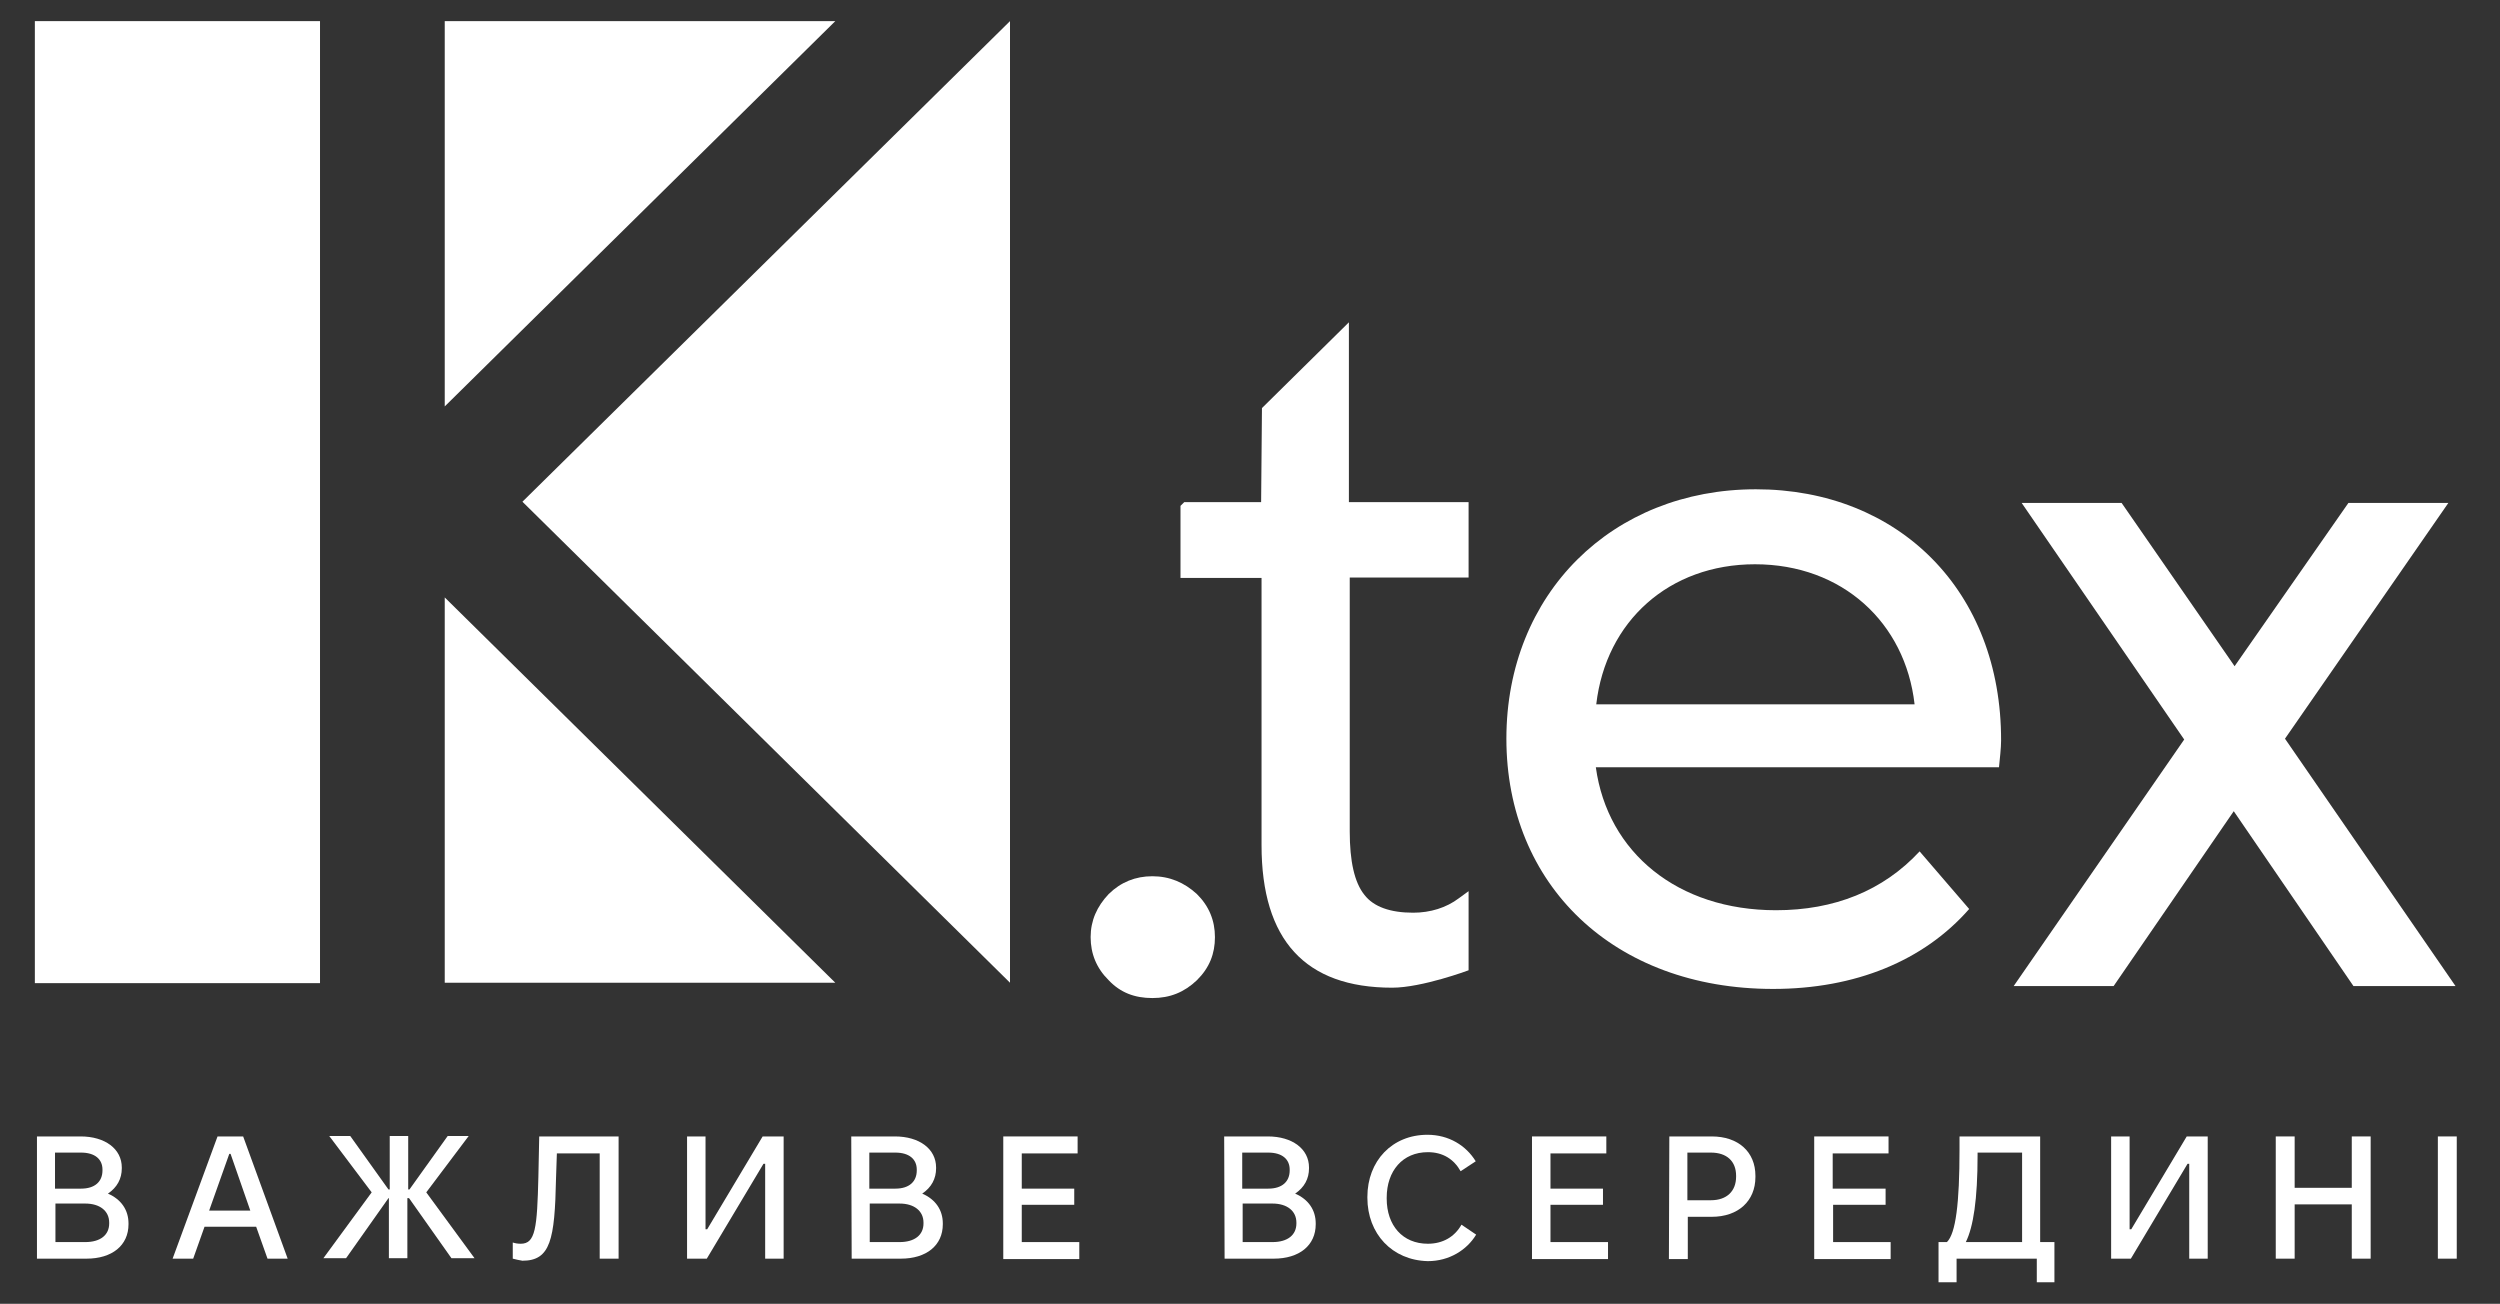
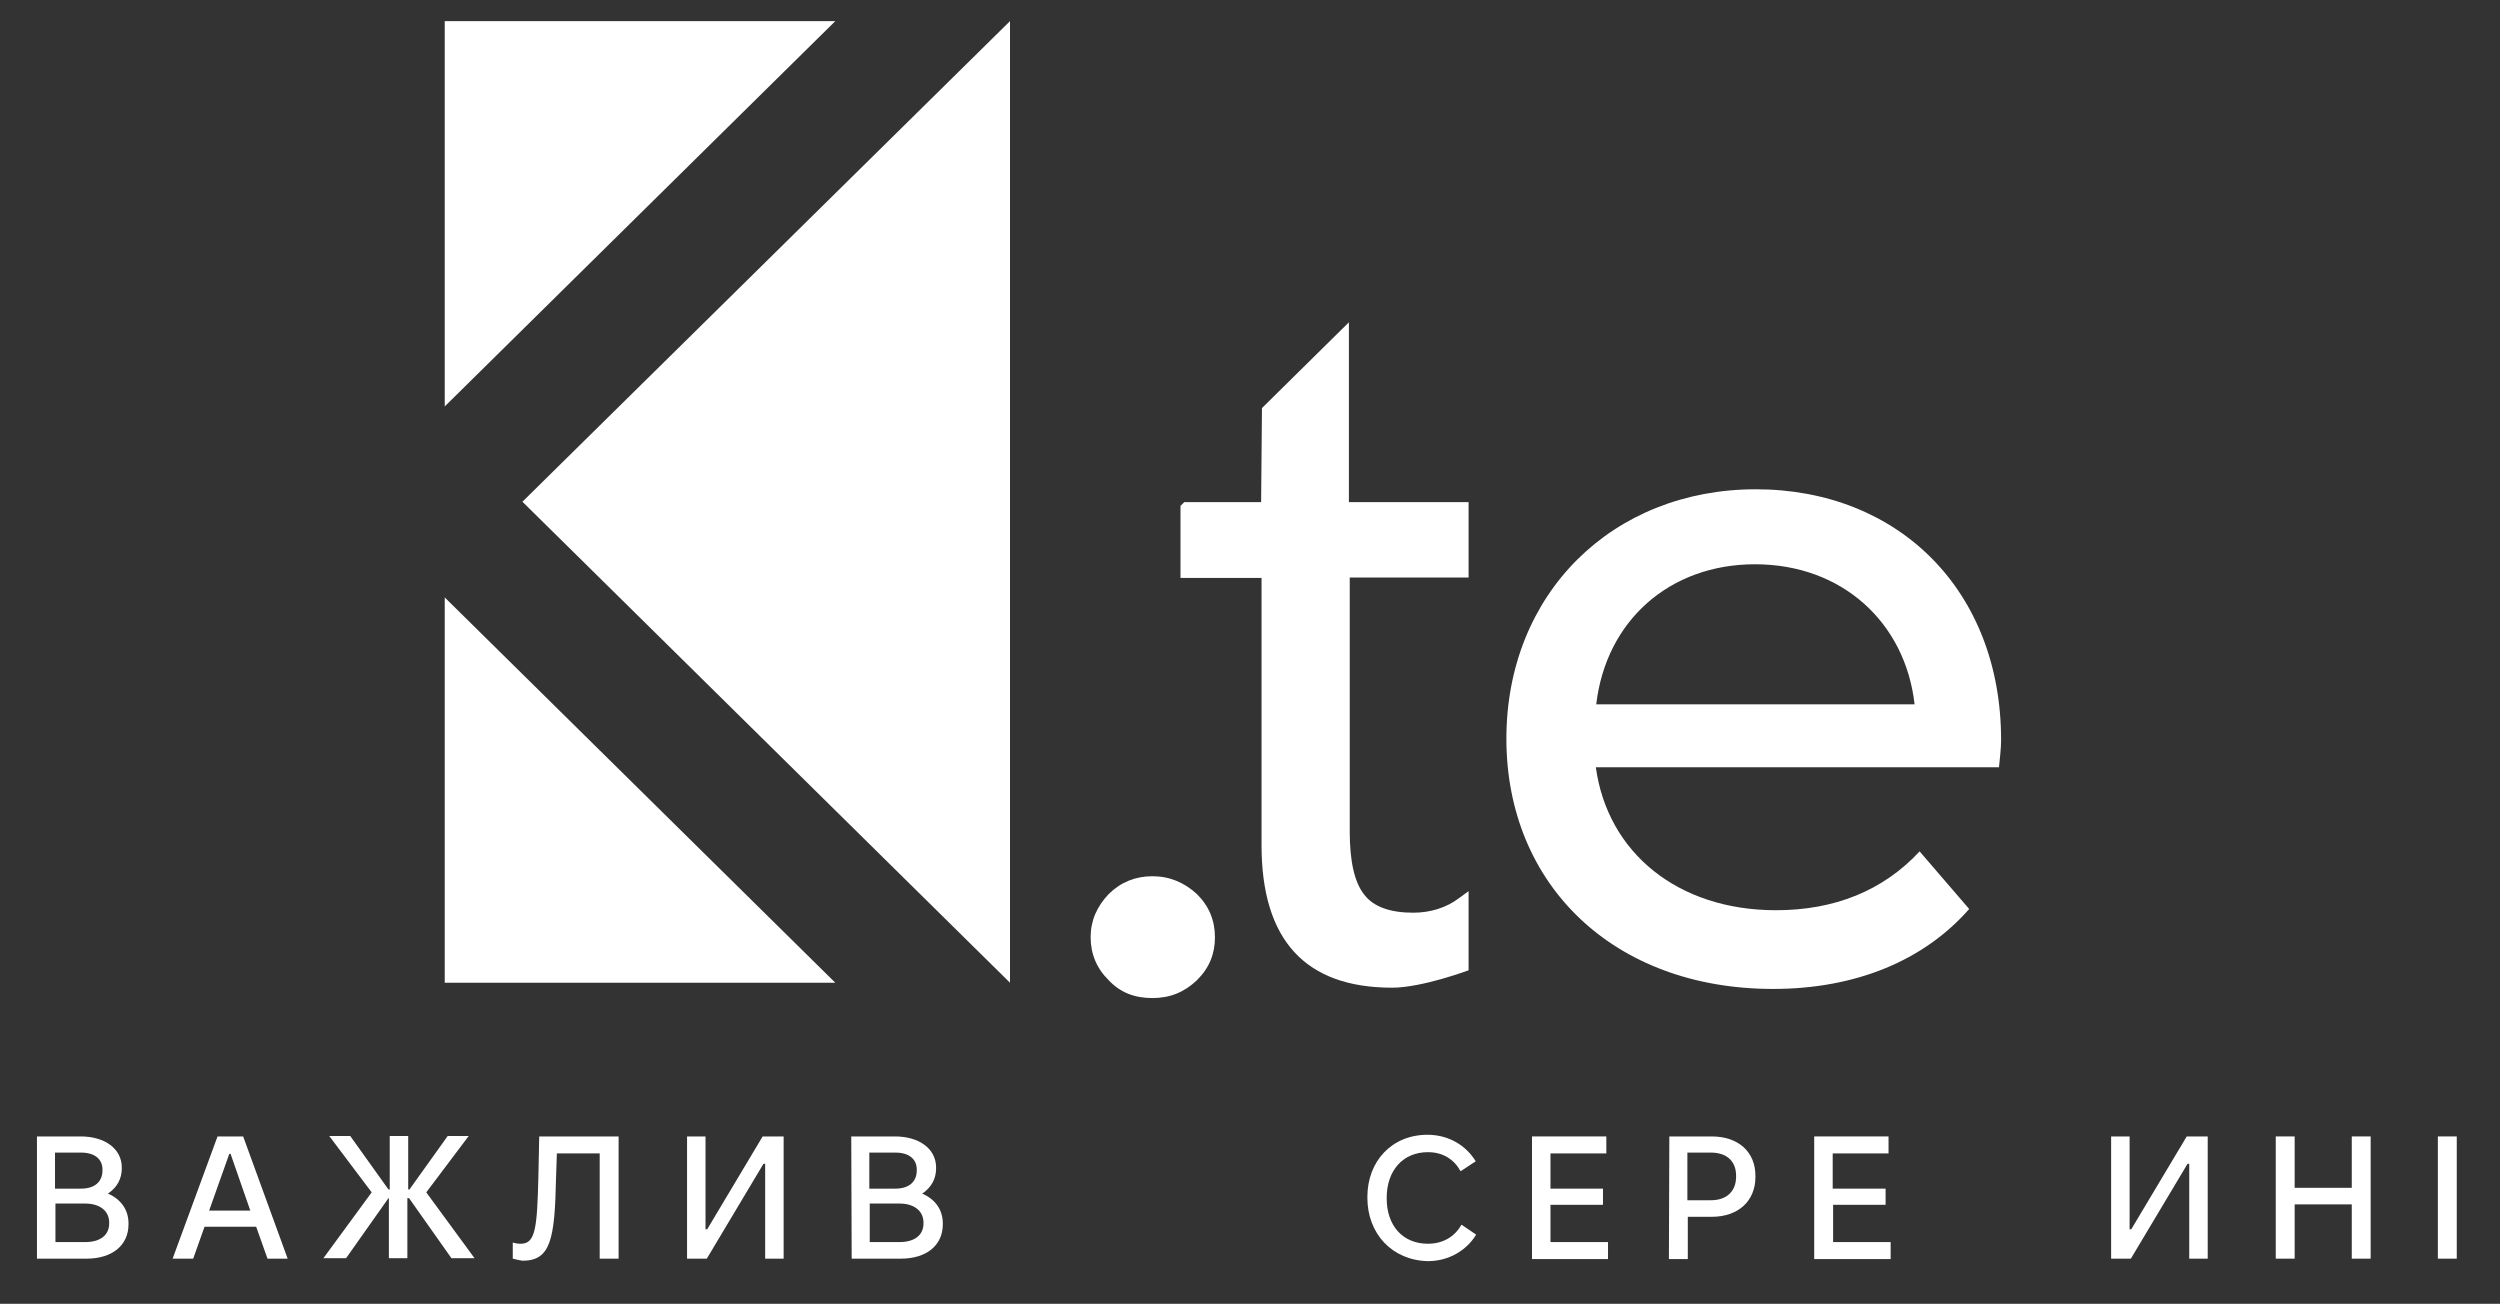
<svg xmlns="http://www.w3.org/2000/svg" width="209" height="109" viewBox="0 0 209 109" fill="none">
  <rect x="0" y="0" width="209" height="109" fill="#333333" stroke="none" />
-   <path d="M191.025 61.755L204.682 42.047H196.326L186.812 55.694L177.368 42.047H169.012L182.599 61.824L168.345 82.433H176.701L186.742 67.816L196.747 82.433H205.279L191.025 61.755Z" fill="white" />
  <path d="M112.768 26.945L105.5 34.115L105.43 41.977H99.146H99.005L98.689 42.289V48.316H105.465V70.656C105.465 78.588 109.117 82.571 116.384 82.571C118.877 82.571 122.774 81.116 122.774 81.116V74.501L121.966 75.09C120.913 75.886 119.579 76.302 118.139 76.302C116.244 76.302 114.839 75.817 114.067 74.812C113.224 73.773 112.838 71.972 112.838 69.513V48.281H122.774V41.977H112.768V26.945Z" fill="white" />
  <path d="M37.18 82.157H69.831L37.18 49.945V82.157Z" fill="white" />
  <path d="M37.18 1.766H69.831L37.18 33.977V1.766Z" fill="white" />
  <path d="M43.675 41.944L84.436 82.156V1.766L43.675 41.944Z" fill="white" />
-   <path d="M26.753 1.766H2.914V82.191H26.753V1.766Z" fill="white" />
  <path d="M96.338 73.254C94.933 73.254 93.705 73.739 92.686 74.743C91.703 75.782 91.177 76.96 91.177 78.345C91.177 79.731 91.668 80.943 92.686 81.948C93.669 82.987 94.863 83.437 96.338 83.437C97.812 83.437 99.006 82.952 100.059 81.948C101.112 80.909 101.569 79.731 101.569 78.345C101.569 76.96 101.077 75.748 100.059 74.743C99.006 73.773 97.777 73.254 96.338 73.254Z" fill="white" />
  <path d="M146.788 40.904C134.781 40.904 125.934 49.633 125.934 61.755C125.934 73.947 134.886 82.675 148.227 82.675C155.109 82.675 160.831 80.32 164.623 75.991L160.48 71.176C157.426 74.467 153.353 76.095 148.473 76.095C140.258 76.095 134.395 71.28 133.412 64.145H167.116C167.186 63.418 167.291 62.517 167.291 61.928C167.326 49.39 158.725 40.904 146.788 40.904ZM133.447 58.88C134.254 51.919 139.556 47.173 146.718 47.173C154.02 47.173 159.287 52.057 160.059 58.88H133.447Z" fill="white" />
  <path d="M3.09 95.006H6.741C8.777 95.006 10.182 96.045 10.182 97.604V97.673C10.182 98.539 9.796 99.266 9.023 99.786C10.147 100.271 10.743 101.171 10.743 102.279V102.349C10.743 104.115 9.374 105.224 7.233 105.224H3.09V95.006ZM6.776 99.37C7.935 99.37 8.567 98.781 8.567 97.846V97.777C8.567 96.911 7.935 96.357 6.776 96.357H4.599V99.37H6.776ZM7.127 103.838C8.391 103.838 9.128 103.249 9.128 102.279V102.21C9.128 101.24 8.356 100.617 7.127 100.617H4.635V103.838H7.127Z" fill="white" />
  <path d="M18.186 95.006H20.328L24.049 105.224H22.364L21.416 102.557H17.098L16.15 105.224H14.43L18.186 95.006ZM20.925 101.206L19.275 96.461H19.169L17.484 101.206H20.925Z" fill="white" />
  <path d="M32.581 100.166H32.476L28.93 105.188H27.034L31.072 99.681L27.526 94.971H29.281L32.476 99.439H32.581V94.971H34.126V99.439H34.231L37.426 94.971H39.182L35.636 99.681L39.673 105.188H37.742L34.196 100.166H34.056V105.188H32.511V100.166H32.581Z" fill="white" />
  <path d="M42.867 105.224V103.873C43.078 103.942 43.288 103.977 43.534 103.977C44.763 103.977 44.904 102.695 45.009 98.366L45.079 95.006H51.715V105.224H50.135V96.426H46.554L46.483 98.539C46.378 103.63 46.027 105.397 43.675 105.397C43.429 105.362 43.148 105.293 42.867 105.224Z" fill="white" />
  <path d="M57.438 95.006H58.982V102.764H59.123L63.757 95.006H65.512V105.224H63.968V97.292H63.827L59.088 105.224H57.438V95.006Z" fill="white" />
  <path d="M71.165 95.006H74.816C76.853 95.006 78.257 96.045 78.257 97.604V97.673C78.257 98.539 77.871 99.266 77.098 99.786C78.222 100.271 78.819 101.171 78.819 102.279V102.349C78.819 104.115 77.449 105.224 75.308 105.224H71.2L71.165 95.006ZM74.851 99.37C76.01 99.37 76.642 98.781 76.642 97.846V97.777C76.642 96.911 76.01 96.357 74.851 96.357H72.675V99.37H74.851ZM75.203 103.838C76.466 103.838 77.204 103.249 77.204 102.279V102.21C77.204 101.24 76.431 100.617 75.203 100.617H72.71V103.838H75.203Z" fill="white" />
-   <path d="M83.874 95.006H90.088V96.426H85.419V99.37H89.807V100.721H85.419V103.838H90.229V105.258H83.874V95.006Z" fill="white" />
-   <path d="M102.341 95.006H105.992C108.028 95.006 109.433 96.045 109.433 97.604V97.673C109.433 98.539 109.047 99.266 108.274 99.786C109.398 100.271 109.994 101.171 109.994 102.279V102.349C109.994 104.115 108.625 105.224 106.484 105.224H102.376L102.341 95.006ZM106.027 99.37C107.186 99.37 107.818 98.781 107.818 97.846V97.777C107.818 96.911 107.186 96.357 106.027 96.357H103.85V99.37H106.027ZM106.378 103.838C107.642 103.838 108.379 103.249 108.379 102.279V102.21C108.379 101.24 107.607 100.617 106.378 100.617H103.886V103.838H106.378Z" fill="white" />
  <path d="M114.313 100.132V100.063C114.313 97.049 116.385 94.867 119.334 94.867C121.124 94.867 122.564 95.768 123.371 97.084L122.108 97.915C121.546 96.911 120.633 96.322 119.369 96.322C117.263 96.322 115.928 97.88 115.928 100.132V100.201C115.928 102.453 117.263 103.977 119.369 103.977C120.633 103.977 121.616 103.388 122.178 102.383L123.407 103.215C122.634 104.496 121.16 105.431 119.369 105.431C116.385 105.362 114.313 103.145 114.313 100.132Z" fill="white" />
  <path d="M128.075 95.006H134.289V96.426H129.62V99.37H134.009V100.721H129.62V103.838H134.43V105.258H128.075V95.006Z" fill="white" />
  <path d="M139.556 95.006H143.102C145.313 95.006 146.753 96.287 146.753 98.296V98.4C146.753 100.409 145.313 101.725 143.102 101.725H141.1V105.258H139.521L139.556 95.006ZM143.031 100.34C144.365 100.34 145.138 99.578 145.138 98.366V98.296C145.138 97.084 144.365 96.357 143.031 96.357H141.065V100.34H143.031Z" fill="white" />
  <path d="M151.668 95.006H157.882V96.426H153.213V99.37H157.636V100.721H153.248V103.838H158.058V105.258H151.668V95.006Z" fill="white" />
-   <path d="M162.025 103.838H162.763C163.5 103.111 163.816 100.617 163.816 96.08V95.006H170.557V103.838H171.75V107.198H170.276V105.224H163.57V107.198H162.061V103.838H162.025ZM169.047 96.357H165.326V96.564C165.326 100.271 164.974 102.557 164.343 103.838H169.047V96.357Z" fill="white" />
  <path d="M176.49 95.006H178.035V102.764H178.175L182.81 95.006H184.565V105.224H183.02V97.292H182.88L178.14 105.224H176.49V95.006Z" fill="white" />
  <path d="M190.253 95.006H191.833V99.301H196.608V95.006H198.187V105.224H196.608V100.686H191.833V105.224H190.253V95.006Z" fill="white" />
  <path d="M203.805 95.006H205.385V105.224H203.805V95.006Z" fill="white" />
</svg>